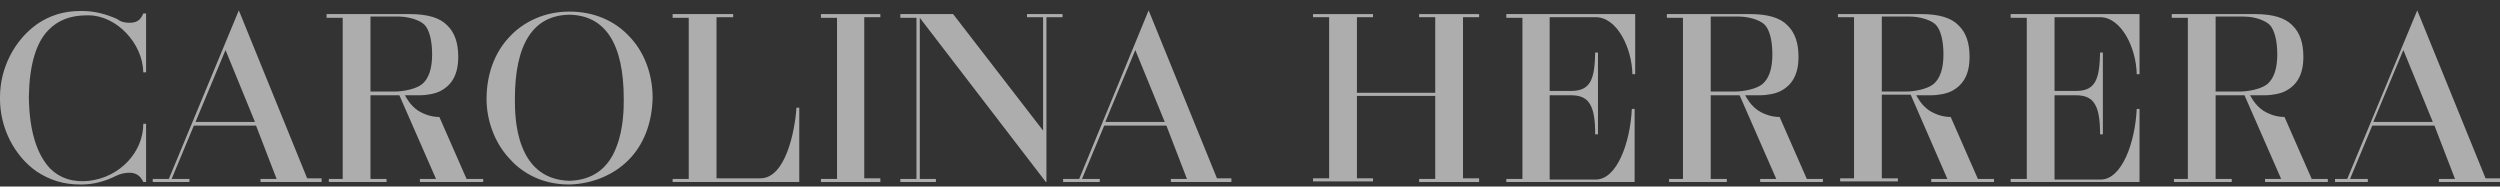
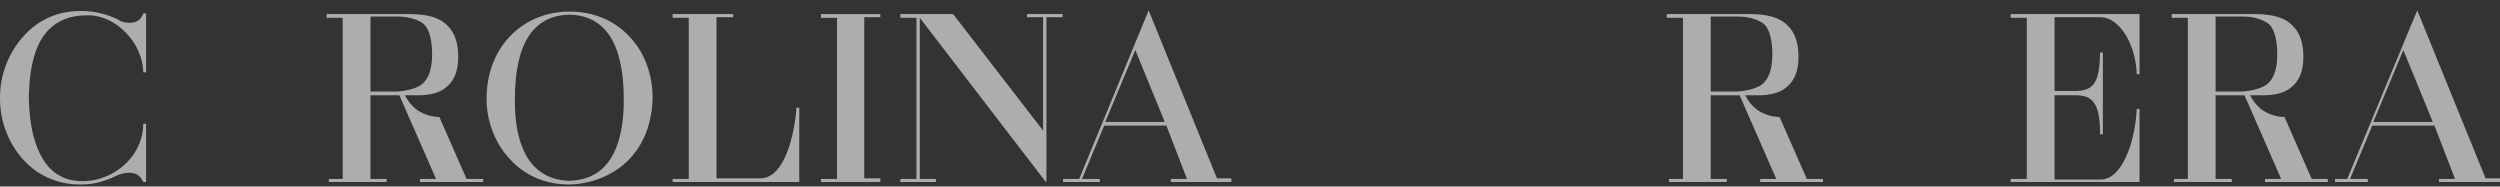
<svg xmlns="http://www.w3.org/2000/svg" fill="none" viewBox="0 0 201 15" height="15" width="201">
  <rect x="0" y="0" width="201" height="15" fill="#333333" stroke="none" />
  <g opacity="0.6">
    <path fill="white" d="M29.786 7.361H31.706C32.421 7.361 33.448 7.162 33.939 6.763C34.475 6.314 34.743 5.517 34.743 4.372C34.743 3.275 34.52 2.379 34.118 1.98C33.716 1.581 32.778 1.332 32.063 1.332H29.786V7.361ZM38.851 14.635H33.761V14.386H35.056L32.108 7.66H29.786V14.386H31.081V14.635H26.437V14.386H27.553V1.432H26.258V1.133H32.957C34.385 1.133 35.368 1.432 35.949 2.03C36.574 2.628 36.842 3.475 36.842 4.571C36.842 5.966 36.351 6.863 35.324 7.361C35.011 7.51 34.385 7.66 33.716 7.66C33.492 7.66 32.689 7.66 32.555 7.66C32.644 7.809 32.957 8.457 33.627 8.905C34.118 9.204 34.698 9.404 35.324 9.404L37.512 14.386H38.851V14.635Z" />
-     <path fill="white" d="M15.719 9.802H20.498L18.131 4.023L15.719 9.802ZM20.944 14.635V14.386H22.239L20.587 10.101H15.585L13.799 14.386H15.228V14.635H12.28V14.386H13.575L19.202 0.834L24.695 14.336H25.856V14.635H20.944Z" />
    <path fill="white" d="M88.867 9.802H93.645L91.279 4.023L88.867 9.802ZM99.004 14.635H94.136V14.386H95.431L93.779 10.101H88.778L86.991 14.386H88.42V14.635H85.473V14.386H86.768L92.35 0.834L97.843 14.336H99.004V14.635Z" />
    <path fill="white" d="M84.089 14.635L73.951 1.432V14.386H75.246V14.635H72.388V14.386H73.683V1.432H72.388V1.133H76.631L83.865 10.5V1.382H82.57V1.133H85.428V1.382H84.133V14.635H84.089Z" />
    <path fill="white" d="M70.781 14.635H66.003V14.386H67.297V1.432H66.003V1.133H70.781V1.382H69.486V14.336H70.781V14.635Z" />
    <path fill="white" d="M45.773 1.183C42.87 1.233 41.397 3.525 41.397 7.959C41.397 8.656 41.397 10.35 41.978 11.795C42.647 13.539 43.942 14.485 45.773 14.535C47.604 14.485 48.899 13.589 49.569 11.795C50.15 10.3 50.15 8.656 50.15 7.959C50.15 3.525 48.675 1.233 45.773 1.183ZM45.773 14.834C43.272 14.834 41.709 13.639 40.861 12.642C39.745 11.396 39.119 9.652 39.119 7.959C39.119 6.016 39.745 4.272 40.905 3.026C42.111 1.681 43.897 0.934 45.728 0.934C45.773 0.934 45.773 0.934 45.818 0.934C47.693 0.934 49.39 1.631 50.596 2.927C51.802 4.172 52.471 5.966 52.471 7.859C52.427 9.902 51.757 11.645 50.507 12.891C49.301 14.087 47.604 14.784 45.773 14.834Z" />
    <path fill="white" d="M64.261 14.635H54.079V14.386H55.374V1.432H54.079V1.133H58.947V1.382H57.607V14.336H61.135C63.145 14.336 63.904 10.599 64.037 8.656H64.261V14.635Z" />
-     <path fill="white" d="M118.921 14.635H114.098V14.386H115.393V7.71H109.097V14.336H110.391V14.585H105.568V14.336H106.863V1.382H105.568V1.133H110.391V1.382H109.097V7.46H115.393V1.382H114.098V1.133H118.921V1.382H117.625V14.336H118.921V14.635Z" />
-     <path fill="white" d="M131.469 14.635H121.109V14.386H122.404V1.432H121.109V1.133H131.469V5.966H131.246C131.201 3.824 129.996 1.382 128.299 1.382H124.592V7.311H126.334C127.941 7.311 128.209 6.265 128.254 4.222H128.477V10.798H128.254C128.254 9.603 128.12 8.856 127.852 8.407C127.584 7.909 127.093 7.66 126.334 7.66H124.592V14.435H128.299C129.996 14.435 131.068 11.496 131.201 8.756H131.424V14.635H131.469Z" />
    <path fill="white" d="M137.542 7.361H139.463C140.177 7.361 141.205 7.162 141.696 6.763C142.232 6.314 142.499 5.517 142.499 4.372C142.499 3.275 142.276 2.379 141.874 1.98C141.473 1.581 140.535 1.332 139.82 1.332H137.542V7.361ZM146.608 14.635H141.517V14.386H142.812L139.865 7.66H137.542V14.386H138.838V14.635H134.194V14.386H135.31V1.432H134.015V1.133H140.713C142.142 1.133 143.125 1.432 143.705 2.03C144.331 2.628 144.599 3.475 144.599 4.571C144.599 5.966 144.107 6.863 143.08 7.361C142.768 7.51 142.142 7.66 141.473 7.66C141.249 7.66 140.445 7.66 140.312 7.66C140.401 7.809 140.713 8.457 141.383 8.905C141.874 9.204 142.455 9.404 143.08 9.404L145.268 14.386H146.563V14.635H146.608Z" />
-     <path fill="white" d="M151.297 7.361H153.217C153.932 7.361 154.959 7.162 155.45 6.763C155.986 6.314 156.254 5.517 156.254 4.372C156.254 3.275 156.03 2.379 155.629 1.98C155.227 1.581 154.289 1.332 153.575 1.332H151.297V7.361ZM160.362 14.635H155.272V14.386H156.567L153.619 7.61H151.297V14.336H152.592V14.585H147.948V14.336H149.064V1.382H147.769V1.133H154.467C155.897 1.133 156.879 1.432 157.459 2.03C158.085 2.628 158.353 3.475 158.353 4.571C158.353 5.966 157.861 6.863 156.835 7.361C156.522 7.51 155.897 7.66 155.227 7.66C155.004 7.66 154.2 7.66 154.066 7.66C154.155 7.809 154.467 8.457 155.138 8.905C155.629 9.204 156.209 9.404 156.835 9.404L159.022 14.386H160.317V14.635H160.362Z" />
    <path fill="white" d="M178.136 7.361H180.056C180.77 7.361 181.797 7.162 182.289 6.763C182.825 6.314 183.093 5.517 183.093 4.372C183.093 3.275 182.869 2.379 182.467 1.98C182.155 1.681 181.351 1.332 180.413 1.332H178.136V7.361ZM187.201 14.635H182.11V14.386H183.405L180.458 7.66H178.136V14.386H179.431V14.635H174.786V14.386H175.903V1.432H174.608V1.133H181.306C182.735 1.133 183.718 1.432 184.298 2.03C184.924 2.628 185.191 3.475 185.191 4.571C185.191 5.966 184.7 6.863 183.673 7.361C183.361 7.51 182.735 7.66 182.065 7.66C181.842 7.66 181.038 7.66 180.904 7.66C180.994 7.809 181.306 8.457 181.976 8.905C182.467 9.204 183.048 9.404 183.673 9.404L185.861 14.386H187.156V14.635H187.201Z" />
    <path fill="white" d="M190.818 9.802H195.596L193.23 4.023L190.818 9.802ZM196.088 14.635V14.386H197.383L195.731 10.101H190.729L188.943 14.386H190.372V14.635H187.737V14.386H188.719L194.346 0.834L199.839 14.336H201V14.635H196.088Z" />
    <path fill="white" d="M172.062 14.635H161.657V14.386H162.953V1.432H161.657V1.133H172.018V5.966H171.794C171.75 3.824 170.544 1.382 168.847 1.382H165.185V7.311H166.927C168.534 7.311 168.802 6.265 168.847 4.222H169.071V10.798H168.847C168.847 9.603 168.713 8.856 168.445 8.407C168.177 7.909 167.686 7.66 166.927 7.66H165.185V14.435H168.892C170.589 14.435 171.66 11.496 171.794 8.756H172.018V14.635H172.062Z" />
    <path fill="white" d="M6.475 14.834C5.091 14.834 4.019 14.485 2.947 13.788C1.161 12.543 0 10.3 0 7.959C0 7.959 0 7.909 0 7.859V7.809C0 5.468 1.161 3.226 2.992 1.93C4.019 1.233 5.136 0.884 6.475 0.884C6.52 0.884 6.564 0.884 6.609 0.884C7.592 0.884 8.529 1.133 9.423 1.531C9.735 1.781 10.092 1.831 10.405 1.831C10.986 1.831 11.298 1.631 11.521 1.083H11.745V5.816H11.521C11.477 3.475 9.378 1.283 7.19 1.233C7.1 1.233 7.011 1.233 6.966 1.233C5.671 1.233 4.644 1.631 3.885 2.428C2.903 3.425 2.367 5.219 2.322 7.71C2.322 7.759 2.322 7.859 2.322 7.909C2.367 10.5 2.947 12.393 4.019 13.539C4.823 14.336 5.894 14.685 7.19 14.535C8.395 14.386 9.467 13.838 10.271 12.991C11.075 12.144 11.521 11.048 11.521 9.952H11.745V14.635H11.521C11.298 14.137 10.941 13.887 10.405 13.887C10.137 13.887 9.735 13.937 9.333 14.137C8.44 14.585 7.502 14.834 6.564 14.834C6.564 14.834 6.52 14.834 6.475 14.834Z" />
  </g>
</svg>